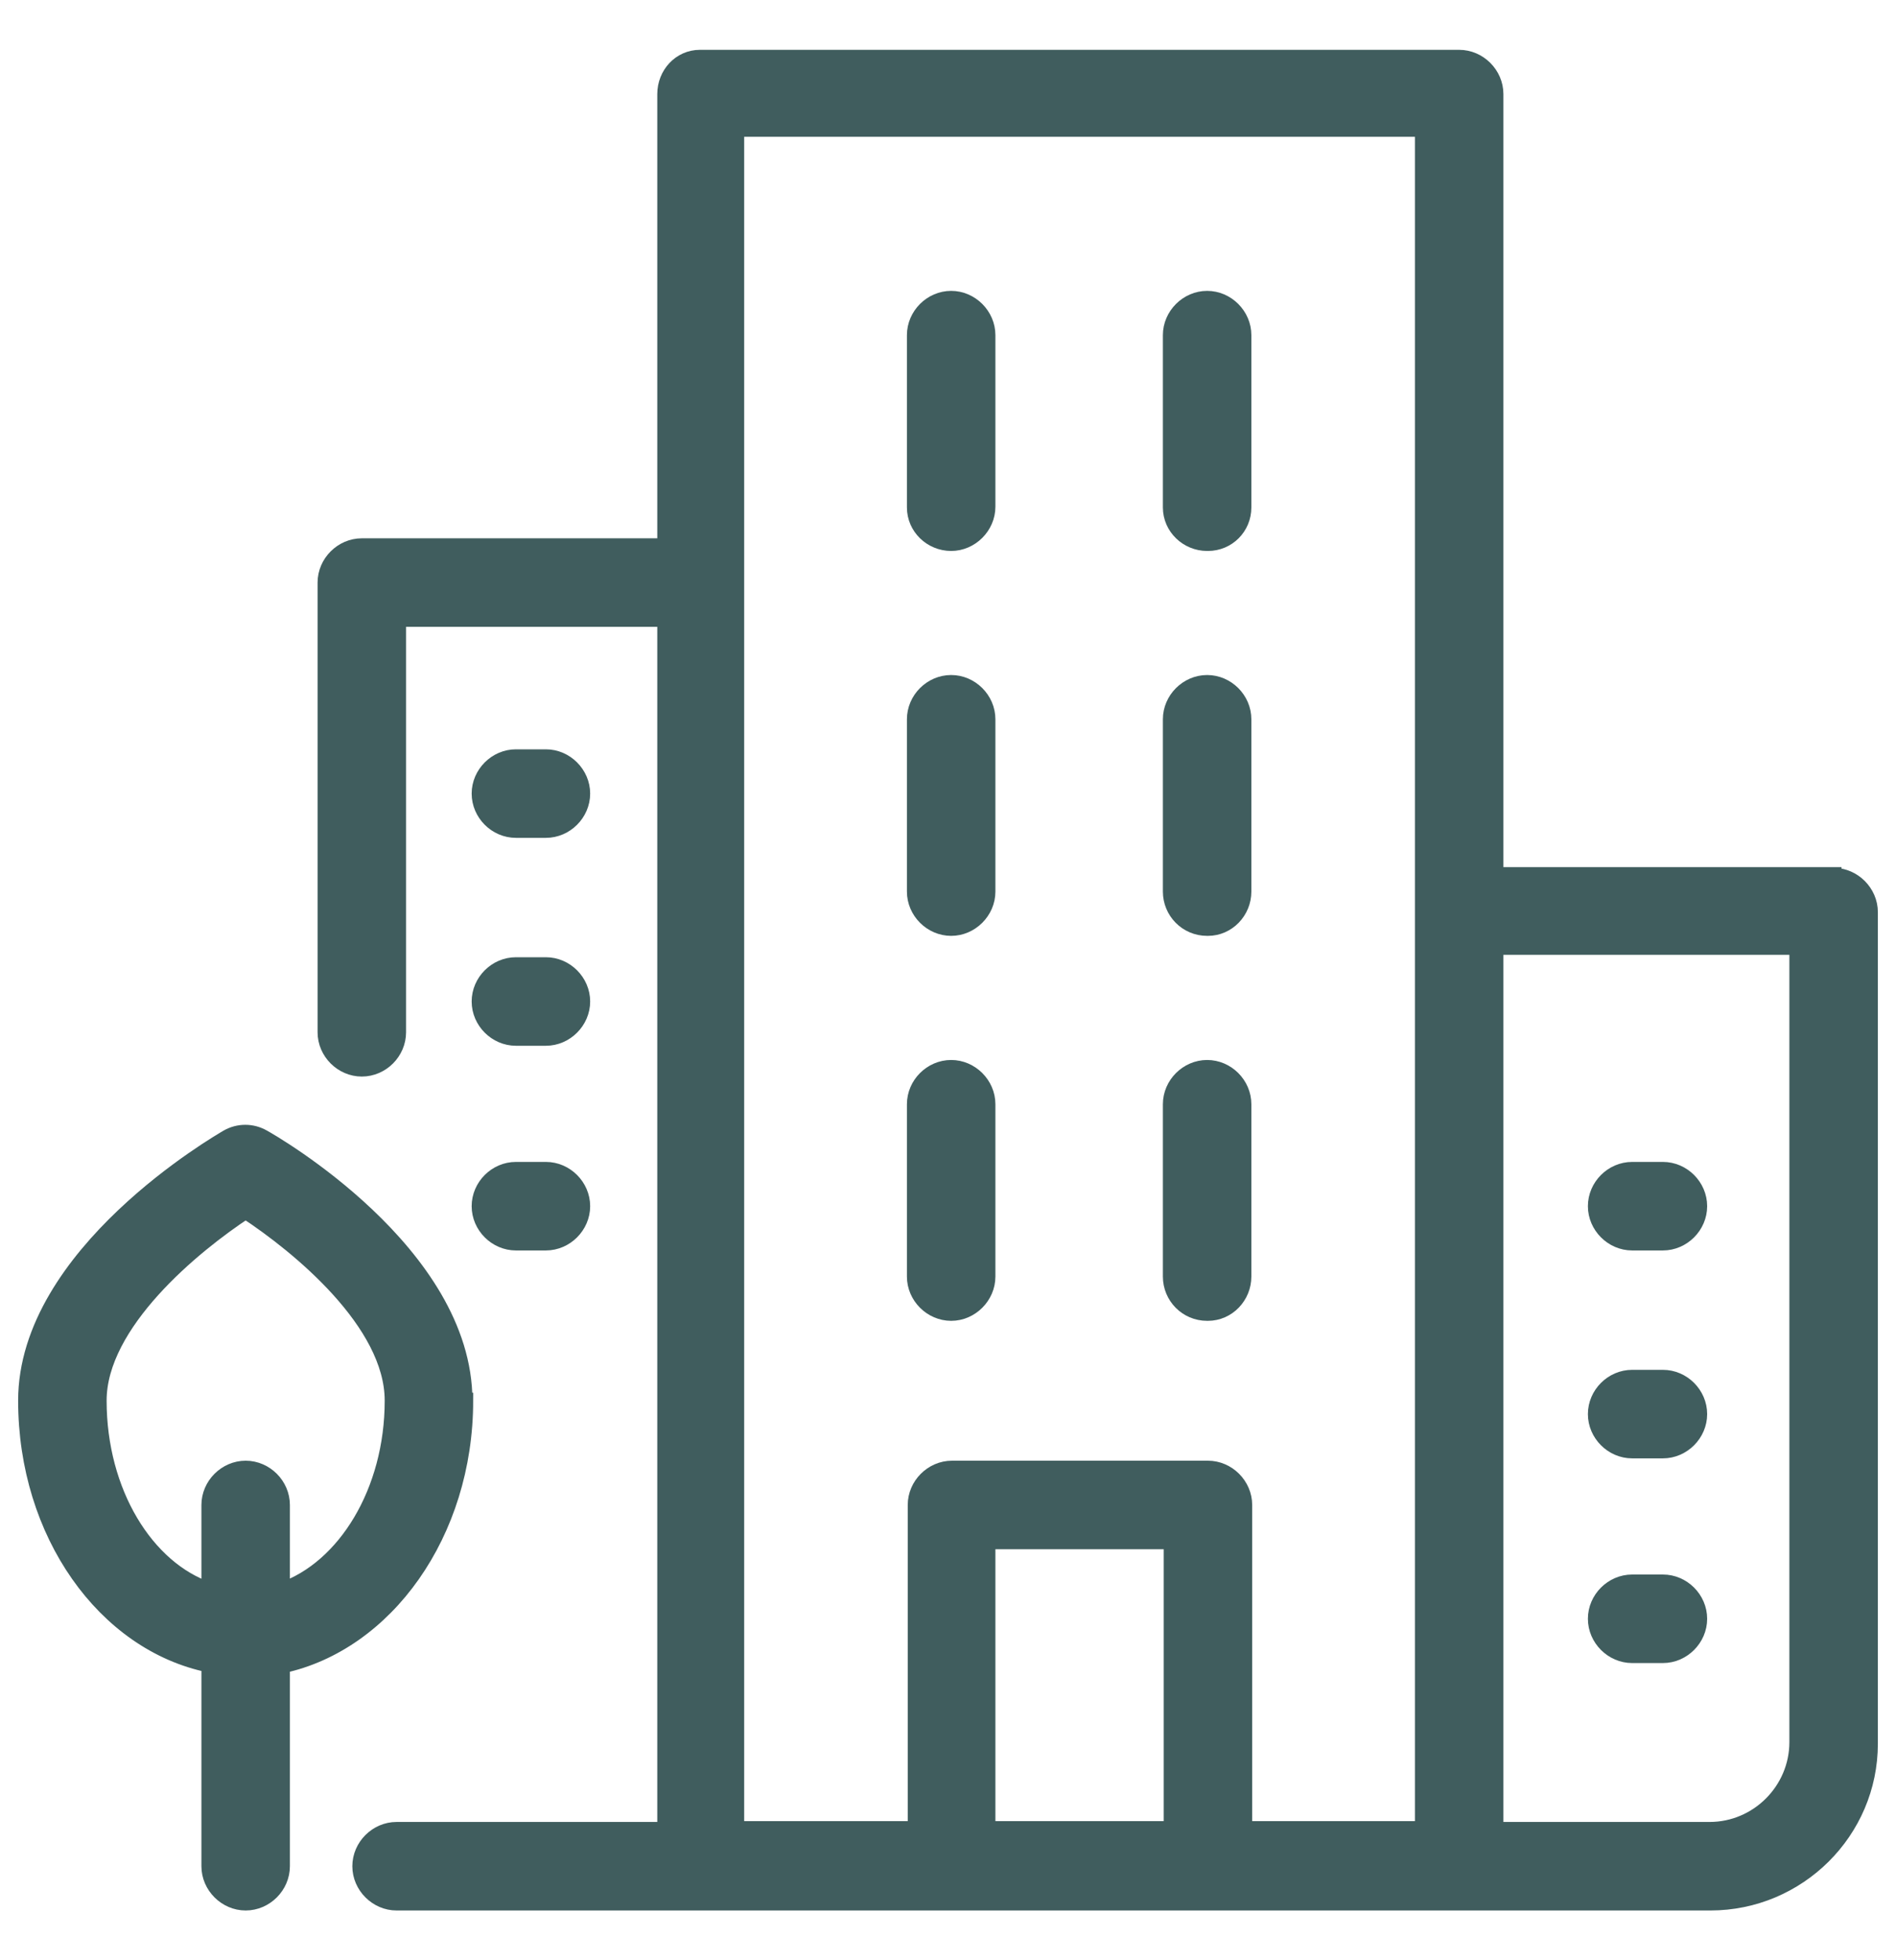
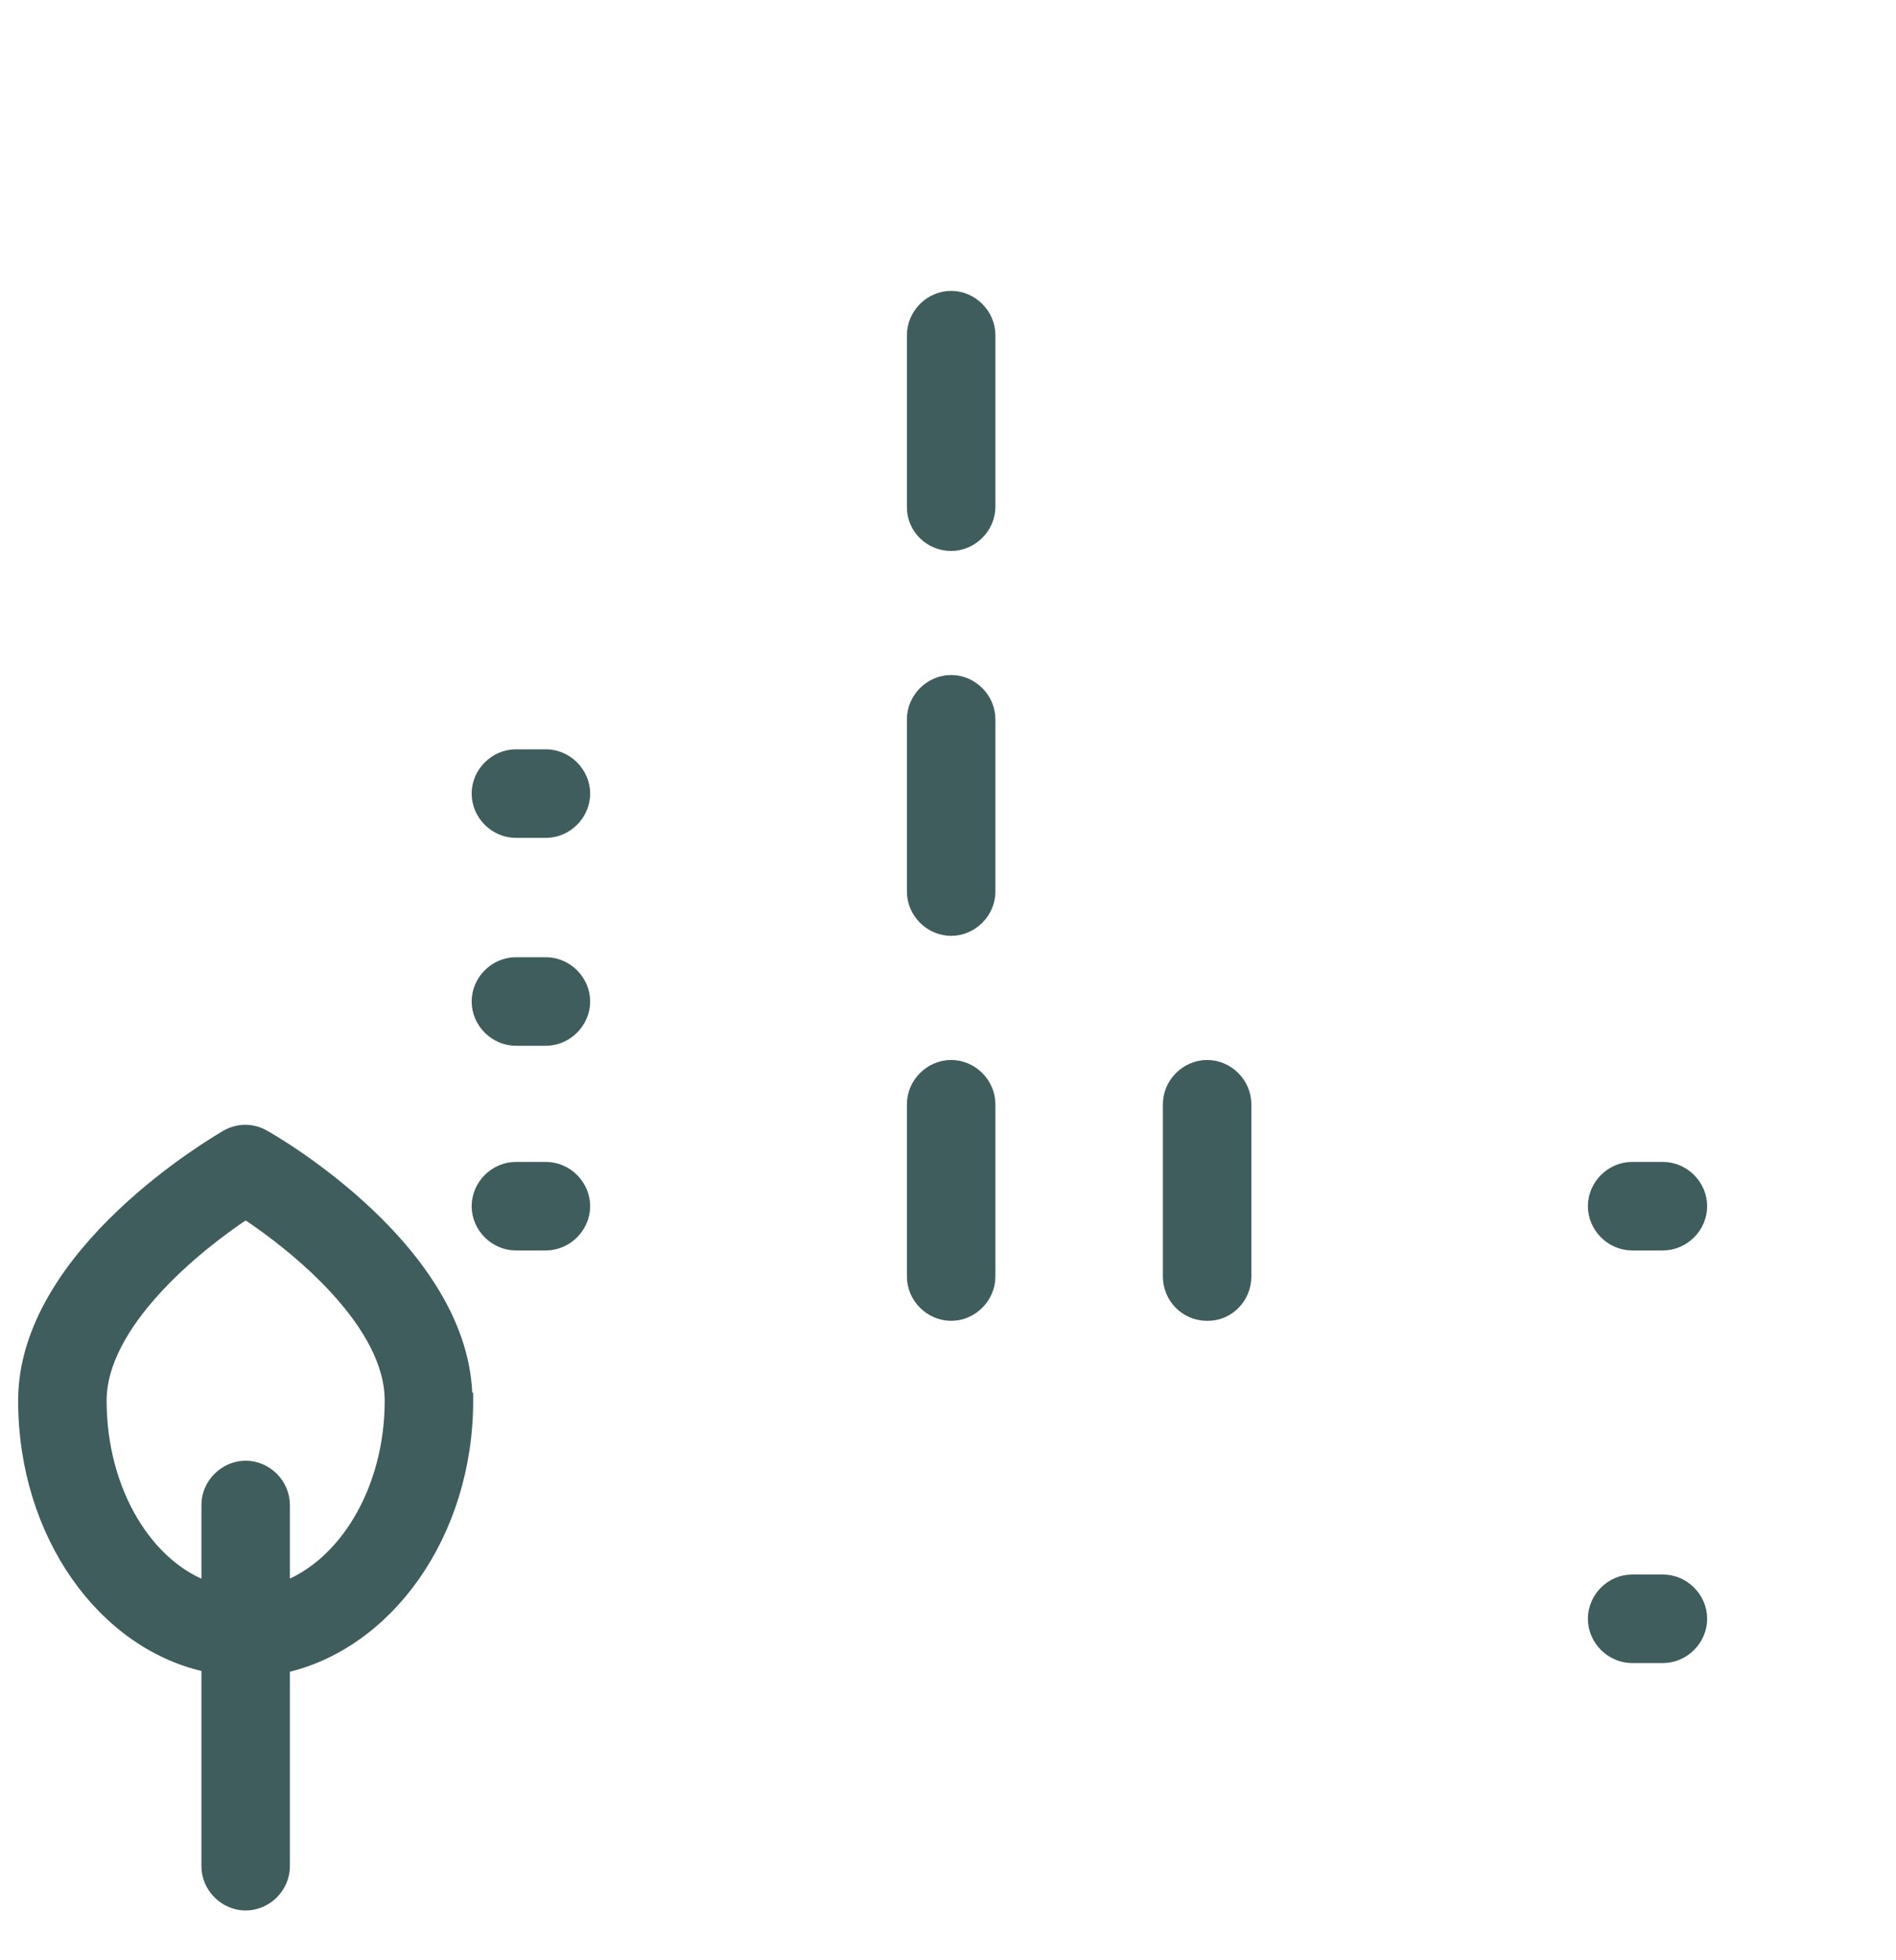
<svg xmlns="http://www.w3.org/2000/svg" width="30" height="31" viewBox="0 0 30 31" fill="none">
  <g clip-path="url(#clip0_1323_9598)">
    <path d="M15.05 20.763C15.362 20.763 15.625 20.5 15.625 20.188V17.463C15.625 17.15 15.362 16.888 15.05 16.888C14.737 16.888 14.475 17.15 14.475 17.463V20.188C14.475 20.5 14.737 20.763 15.05 20.763Z" fill="#405D5E" stroke="#405D5E" stroke-width="0.25" stroke-miterlimit="10" />
    <path d="M15.05 8.588C15.362 8.588 15.625 8.325 15.625 8.013V5.3C15.625 4.988 15.362 4.725 15.05 4.725C14.737 4.725 14.475 4.988 14.475 5.3V8.025C14.475 8.338 14.737 8.588 15.05 8.588Z" fill="#405D5E" stroke="#405D5E" stroke-width="0.25" stroke-miterlimit="10" />
    <path d="M15.05 14.675C15.362 14.675 15.625 14.412 15.625 14.1V11.375C15.625 11.062 15.362 10.8 15.05 10.8C14.737 10.8 14.475 11.062 14.475 11.375V14.1C14.475 14.412 14.737 14.675 15.05 14.675Z" fill="#405D5E" stroke="#405D5E" stroke-width="0.25" stroke-miterlimit="10" />
-     <path d="M19.113 8.588C19.425 8.588 19.675 8.338 19.675 8.025V5.3C19.675 4.988 19.413 4.725 19.1 4.725C18.788 4.725 18.525 4.988 18.525 5.3V8.025C18.525 8.338 18.788 8.588 19.1 8.588H19.113Z" fill="#405D5E" stroke="#405D5E" stroke-width="0.25" stroke-miterlimit="10" />
-     <path d="M19.113 14.675C19.425 14.675 19.675 14.412 19.675 14.1V11.375C19.675 11.062 19.413 10.8 19.1 10.8C18.788 10.8 18.525 11.062 18.525 11.375V14.1C18.525 14.412 18.775 14.675 19.1 14.675H19.113Z" fill="#405D5E" stroke="#405D5E" stroke-width="0.25" stroke-miterlimit="10" />
    <path d="M19.113 20.763C19.425 20.763 19.675 20.5 19.675 20.188V17.463C19.675 17.15 19.413 16.888 19.1 16.888C18.788 16.888 18.525 17.15 18.525 17.463V20.188C18.525 20.5 18.775 20.763 19.1 20.763H19.113Z" fill="#405D5E" stroke="#405D5E" stroke-width="0.25" stroke-miterlimit="10" />
-     <path d="M25.825 22.938H26.312C26.625 22.938 26.887 22.675 26.887 22.363C26.887 22.05 26.625 21.788 26.312 21.788H25.825C25.512 21.788 25.25 22.05 25.25 22.363C25.25 22.675 25.512 22.938 25.825 22.938Z" fill="#405D5E" stroke="#405D5E" stroke-width="0.25" stroke-miterlimit="10" />
    <path d="M25.825 19.65H26.312C26.625 19.65 26.887 19.387 26.887 19.075C26.887 18.762 26.625 18.5 26.312 18.5H25.825C25.512 18.5 25.25 18.762 25.25 19.075C25.25 19.387 25.512 19.65 25.825 19.65Z" fill="#405D5E" stroke="#405D5E" stroke-width="0.25" stroke-miterlimit="10" />
    <path d="M25.825 26.175H26.312C26.625 26.175 26.887 25.912 26.887 25.6C26.887 25.287 26.625 25.025 26.312 25.025H25.825C25.512 25.025 25.25 25.287 25.25 25.6C25.25 25.912 25.512 26.175 25.825 26.175Z" fill="#405D5E" stroke="#405D5E" stroke-width="0.25" stroke-miterlimit="10" />
    <path d="M8.163 16.413H8.638C8.95 16.413 9.213 16.15 9.213 15.838C9.213 15.525 8.95 15.263 8.638 15.263H8.163C7.85 15.263 7.588 15.525 7.588 15.838C7.588 16.15 7.85 16.413 8.163 16.413Z" fill="#405D5E" stroke="#405D5E" stroke-width="0.25" stroke-miterlimit="10" />
    <path d="M8.163 13.125H8.638C8.95 13.125 9.213 12.863 9.213 12.55C9.213 12.238 8.95 11.975 8.638 11.975H8.163C7.85 11.975 7.588 12.238 7.588 12.55C7.588 12.863 7.85 13.125 8.163 13.125Z" fill="#405D5E" stroke="#405D5E" stroke-width="0.25" stroke-miterlimit="10" />
    <path d="M8.163 19.65H8.638C8.95 19.65 9.213 19.387 9.213 19.075C9.213 18.762 8.95 18.5 8.638 18.5H8.163C7.85 18.5 7.588 18.762 7.588 19.075C7.588 19.387 7.85 19.65 8.163 19.65Z" fill="#405D5E" stroke="#405D5E" stroke-width="0.25" stroke-miterlimit="10" />
-     <path d="M29.013 13.838H23.663V1.488C23.663 1.175 23.4 0.913 23.088 0.913H11.075C10.763 0.913 10.525 1.175 10.525 1.488V8.638H5.725C5.413 8.638 5.15 8.9 5.15 9.213V16.325C5.15 16.638 5.413 16.9 5.725 16.9C6.038 16.9 6.3 16.638 6.3 16.325V9.788H10.525V28.938H6.275C5.963 28.938 5.7 29.2 5.7 29.513C5.7 29.825 5.963 30.088 6.275 30.088H27.063C28.45 30.088 29.588 28.963 29.588 27.575V14.425C29.588 14.113 29.325 13.85 29.013 13.85V13.838ZM15.625 28.925V24.375H18.538V28.925H15.625ZM22.525 28.925H19.688V23.8C19.688 23.488 19.425 23.225 19.113 23.225H15.063C14.75 23.225 14.488 23.488 14.488 23.8V28.925H11.65V2.038H22.513V28.925H22.525ZM28.438 27.55C28.438 28.313 27.813 28.938 27.05 28.938H23.663V14.975H28.438V27.55Z" fill="#405D5E" stroke="#405D5E" stroke-width="0.25" stroke-miterlimit="10" />
    <path d="M7.35 22.15C7.35 19.813 4.3 18.063 4.162 17.988C3.987 17.888 3.775 17.888 3.6 17.988C3.475 18.063 0.412 19.825 0.412 22.15C0.412 24.25 1.662 25.988 3.312 26.325V29.513C3.312 29.825 3.575 30.088 3.887 30.088C4.2 30.088 4.462 29.825 4.462 29.513V26.338C6.1 25.988 7.362 24.25 7.362 22.15H7.35ZM1.562 22.15C1.562 20.925 3.05 19.7 3.887 19.15C4.725 19.7 6.212 20.913 6.212 22.15C6.212 23.588 5.462 24.8 4.462 25.15V23.8C4.462 23.488 4.2 23.225 3.887 23.225C3.575 23.225 3.312 23.488 3.312 23.8V25.15C2.312 24.813 1.562 23.6 1.562 22.15Z" fill="#405D5E" stroke="#405D5E" stroke-width="0.25" stroke-miterlimit="10" />
  </g>
  <defs>
    <clipPath id="clip0_1323_9598">
      <rect width="30" height="30" fill="white" transform="translate(0 0.5)" />
    </clipPath>
  </defs>
</svg>